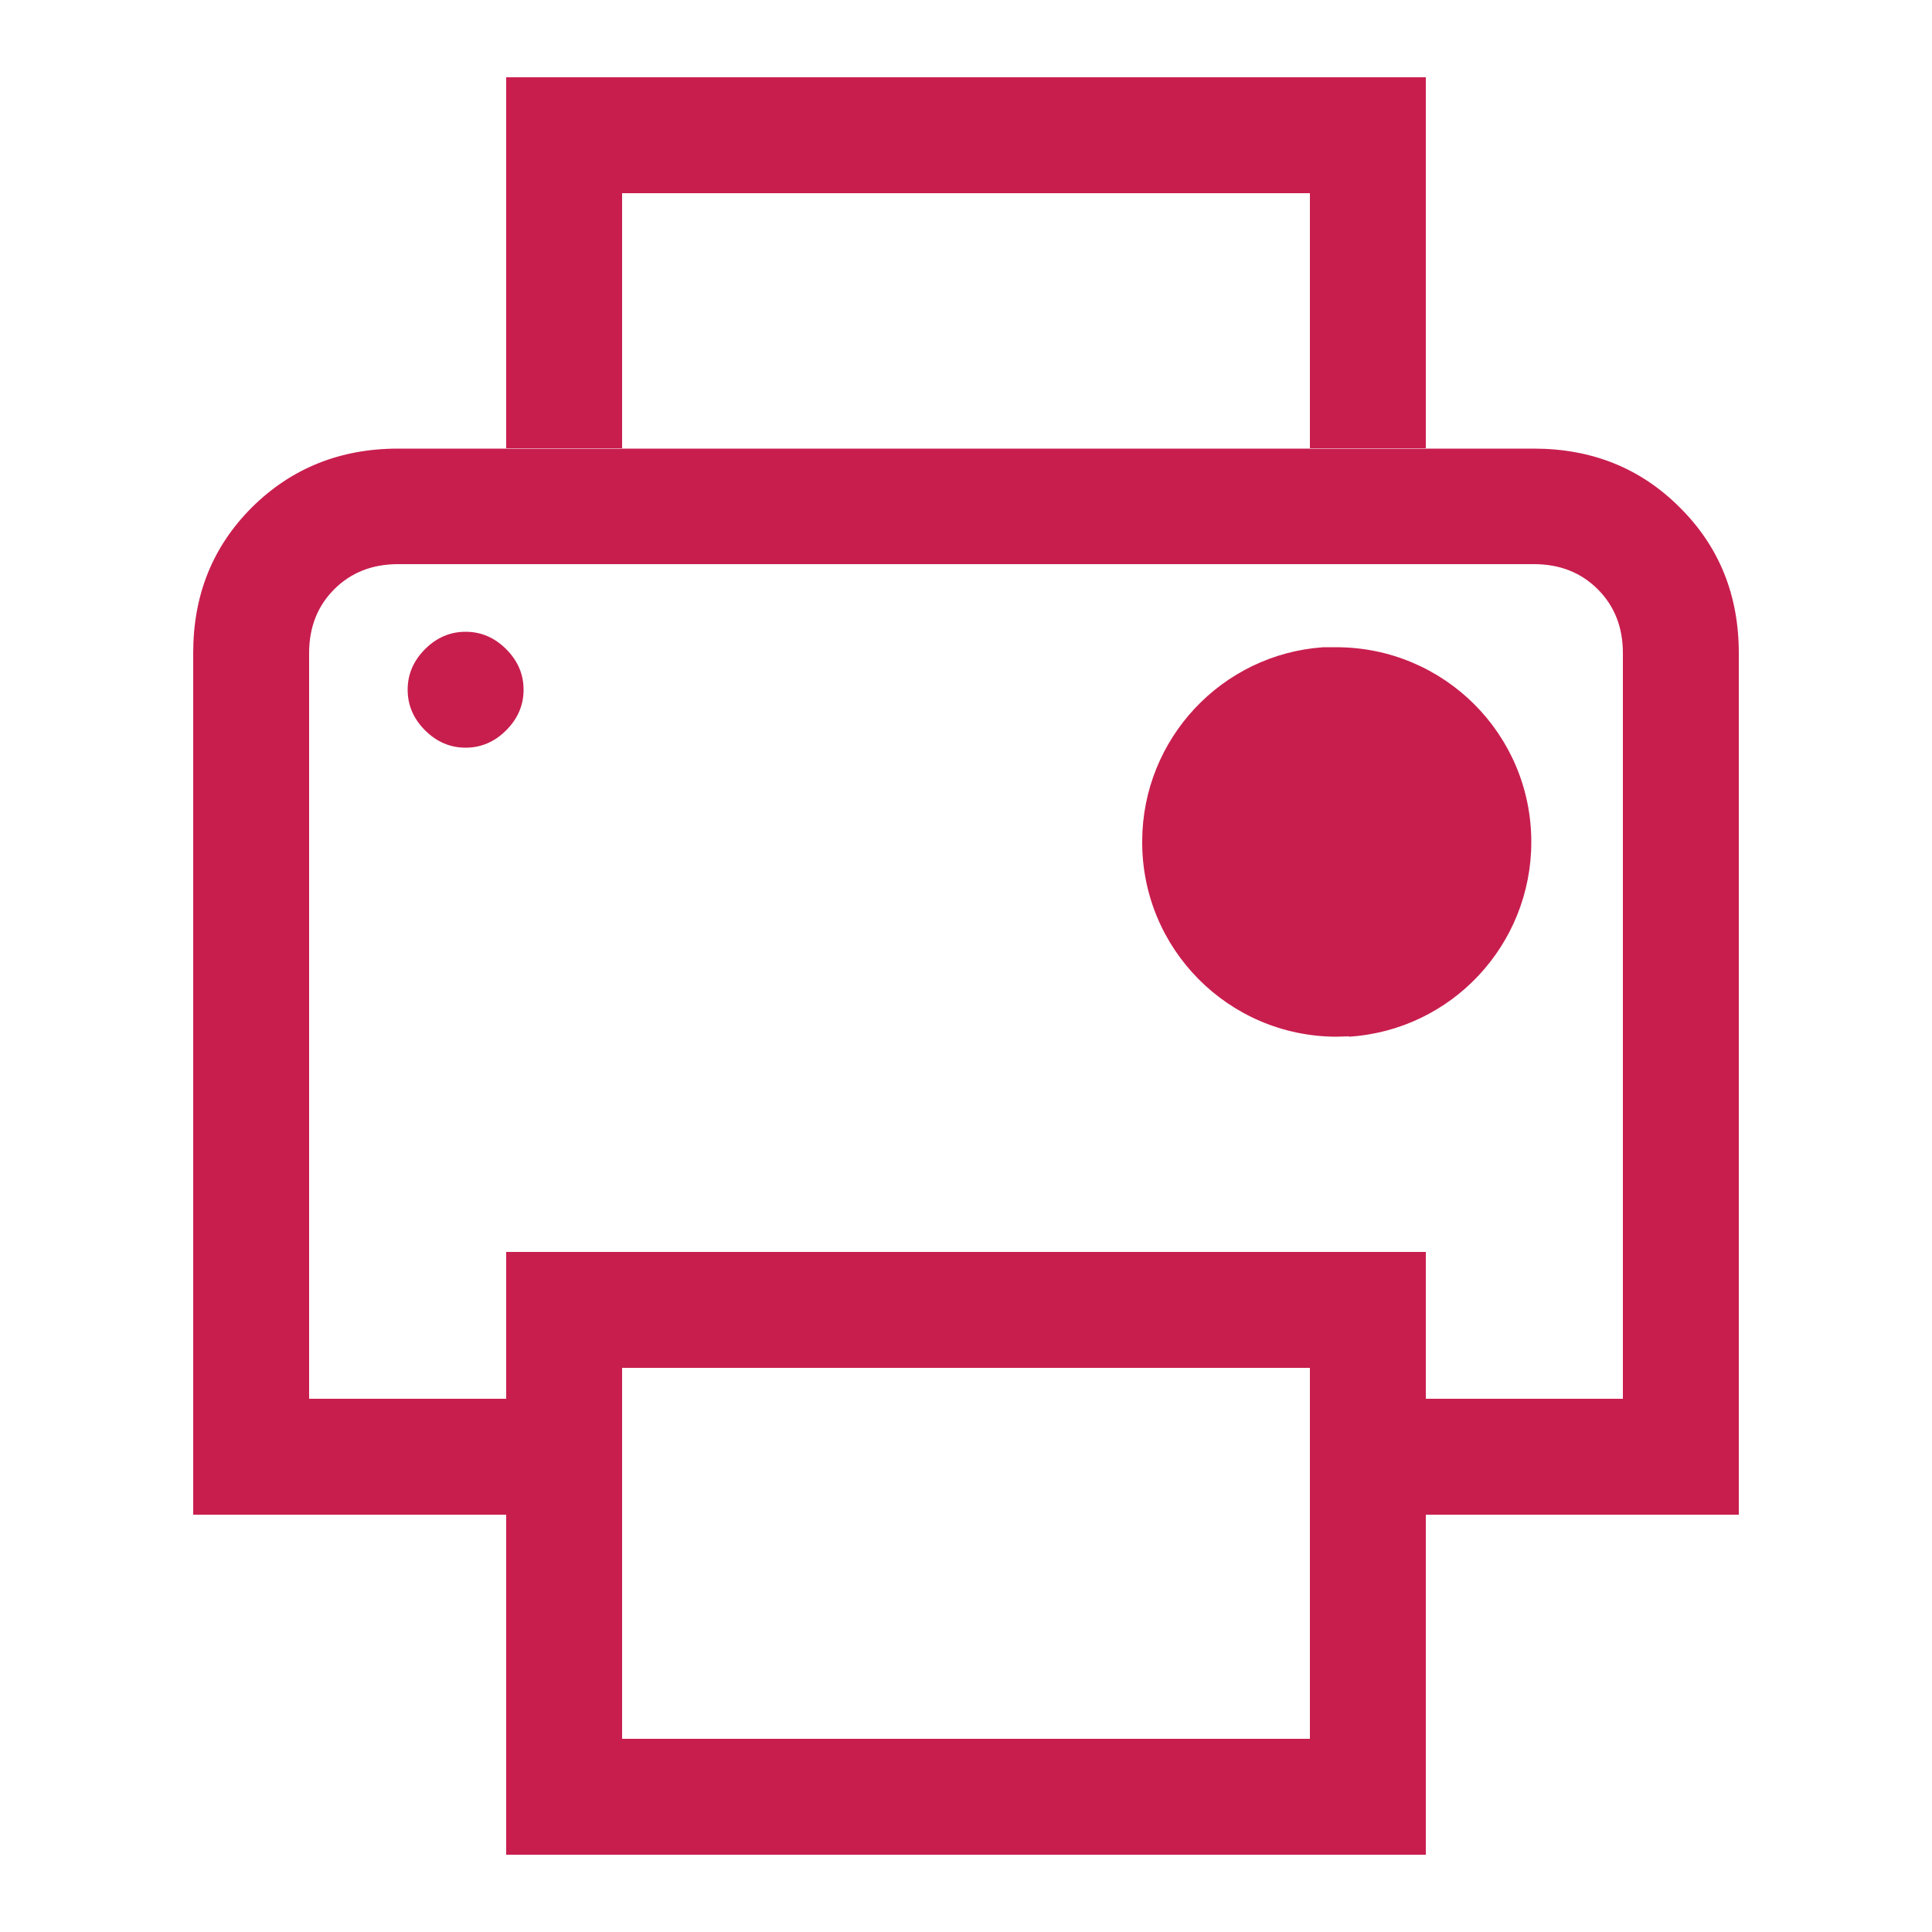
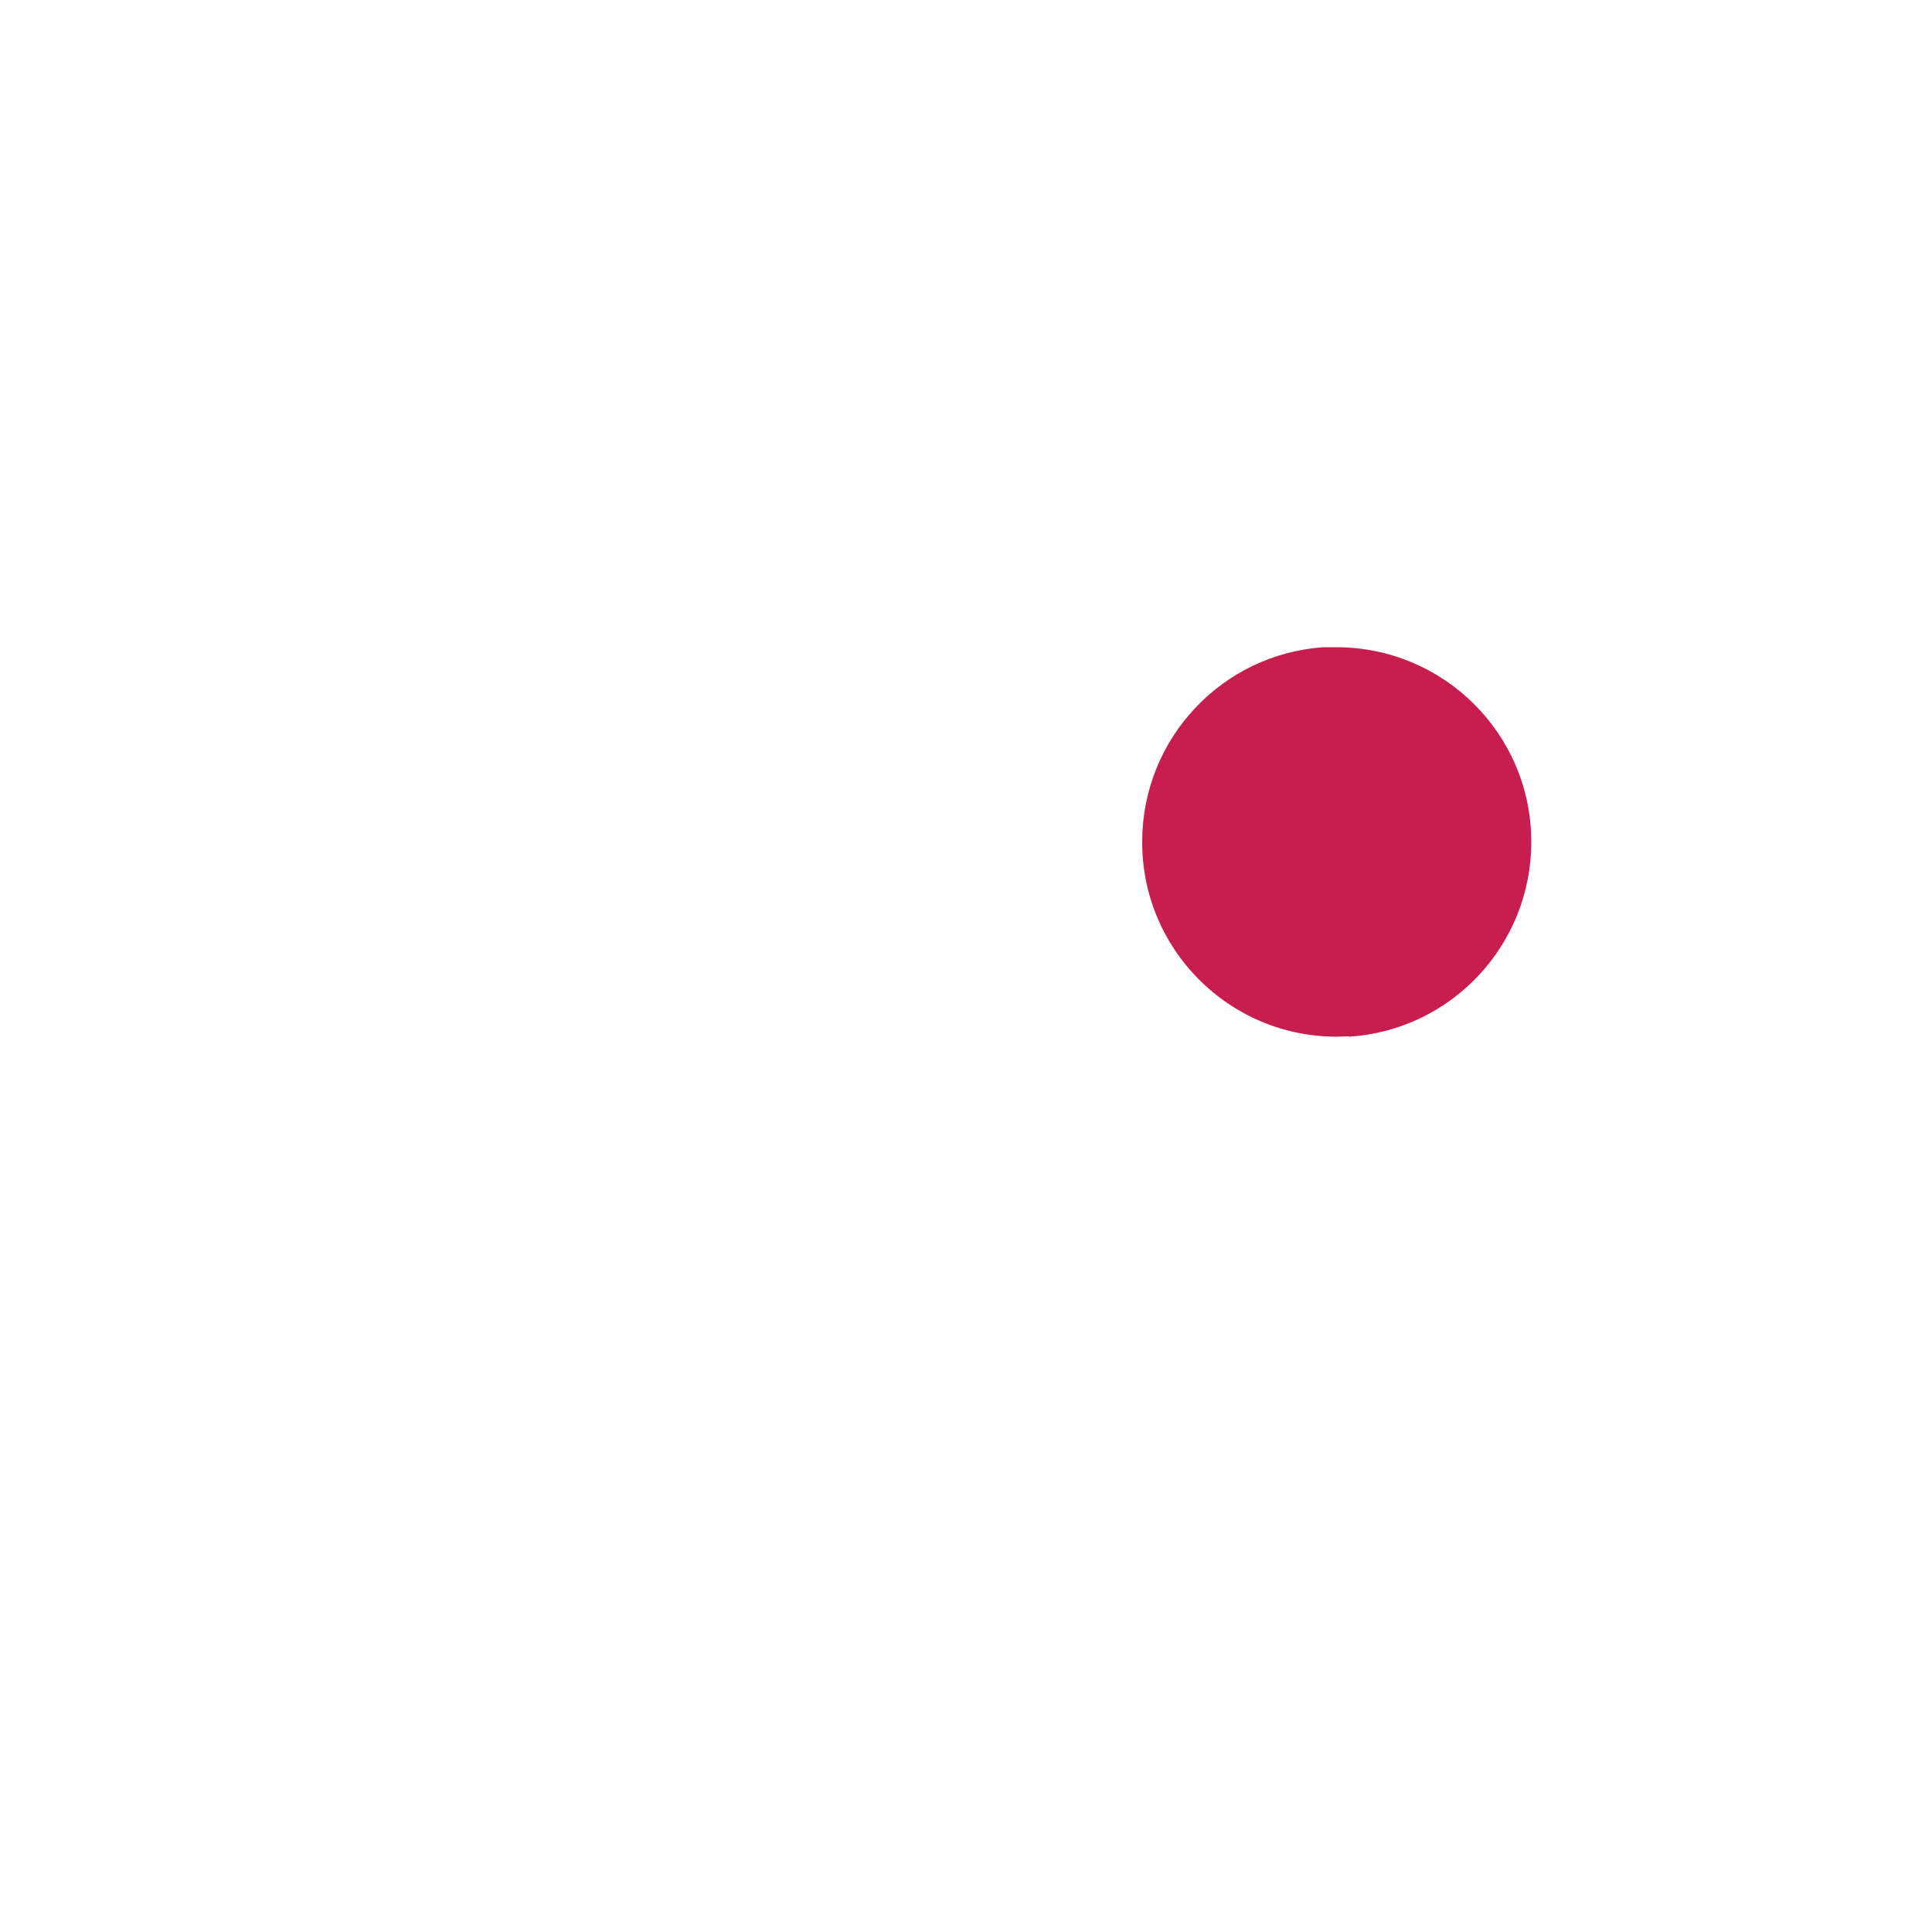
<svg xmlns="http://www.w3.org/2000/svg" id="Calque_1" data-name="Calque 1" viewBox="0 0 50 50">
  <defs>
    <style> .cls-1 { fill: #c81e4e; } </style>
  </defs>
-   <path class="cls-1" d="M16.1,11.6V5h17.8v6.6h3V2H13.1V11.6h3Zm25.9,3h0Zm-29.95,4.75c-.4,0-.75-.15-1.05-.45-.3-.3-.45-.65-.45-1.05s.15-.75,.45-1.05c.3-.3,.65-.45,1.05-.45s.75,.15,1.05,.45c.3,.3,.45,.65,.45,1.05s-.15,.75-.45,1.05-.65,.45-1.05,.45Zm4.05,25.65v-9.6h17.8v9.6H16.1Zm-3,3h23.8v-8.8h8.1V16.9c0-1.5-.51-2.76-1.53-3.77-1.02-1.02-2.28-1.52-3.78-1.52H10.3c-1.5,0-2.76,.51-3.78,1.52-1.02,1.02-1.52,2.27-1.52,3.77v22.3H13.1v8.8Zm-5.1-11.8V16.9c0-.67,.22-1.22,.65-1.65,.43-.43,.98-.65,1.65-.65h29.4c.67,0,1.22,.22,1.65,.65,.43,.43,.65,.98,.65,1.65v19.3h-5.1v-3.8H13.1v3.8h-5.1Z" />
  <path id="Tracé_3362" data-name="Tracé 3362" class="cls-1" d="M34.91,26.82c-.11,0-.22,.01-.33,.01-2.79-.01-5.04-2.28-5.02-5.07,.01-2.64,2.06-4.83,4.69-5.01,.12,0,.23,0,.33,0,2.79,0,5.05,2.25,5.05,5.04,0,2.66-2.06,4.87-4.72,5.04" />
</svg>